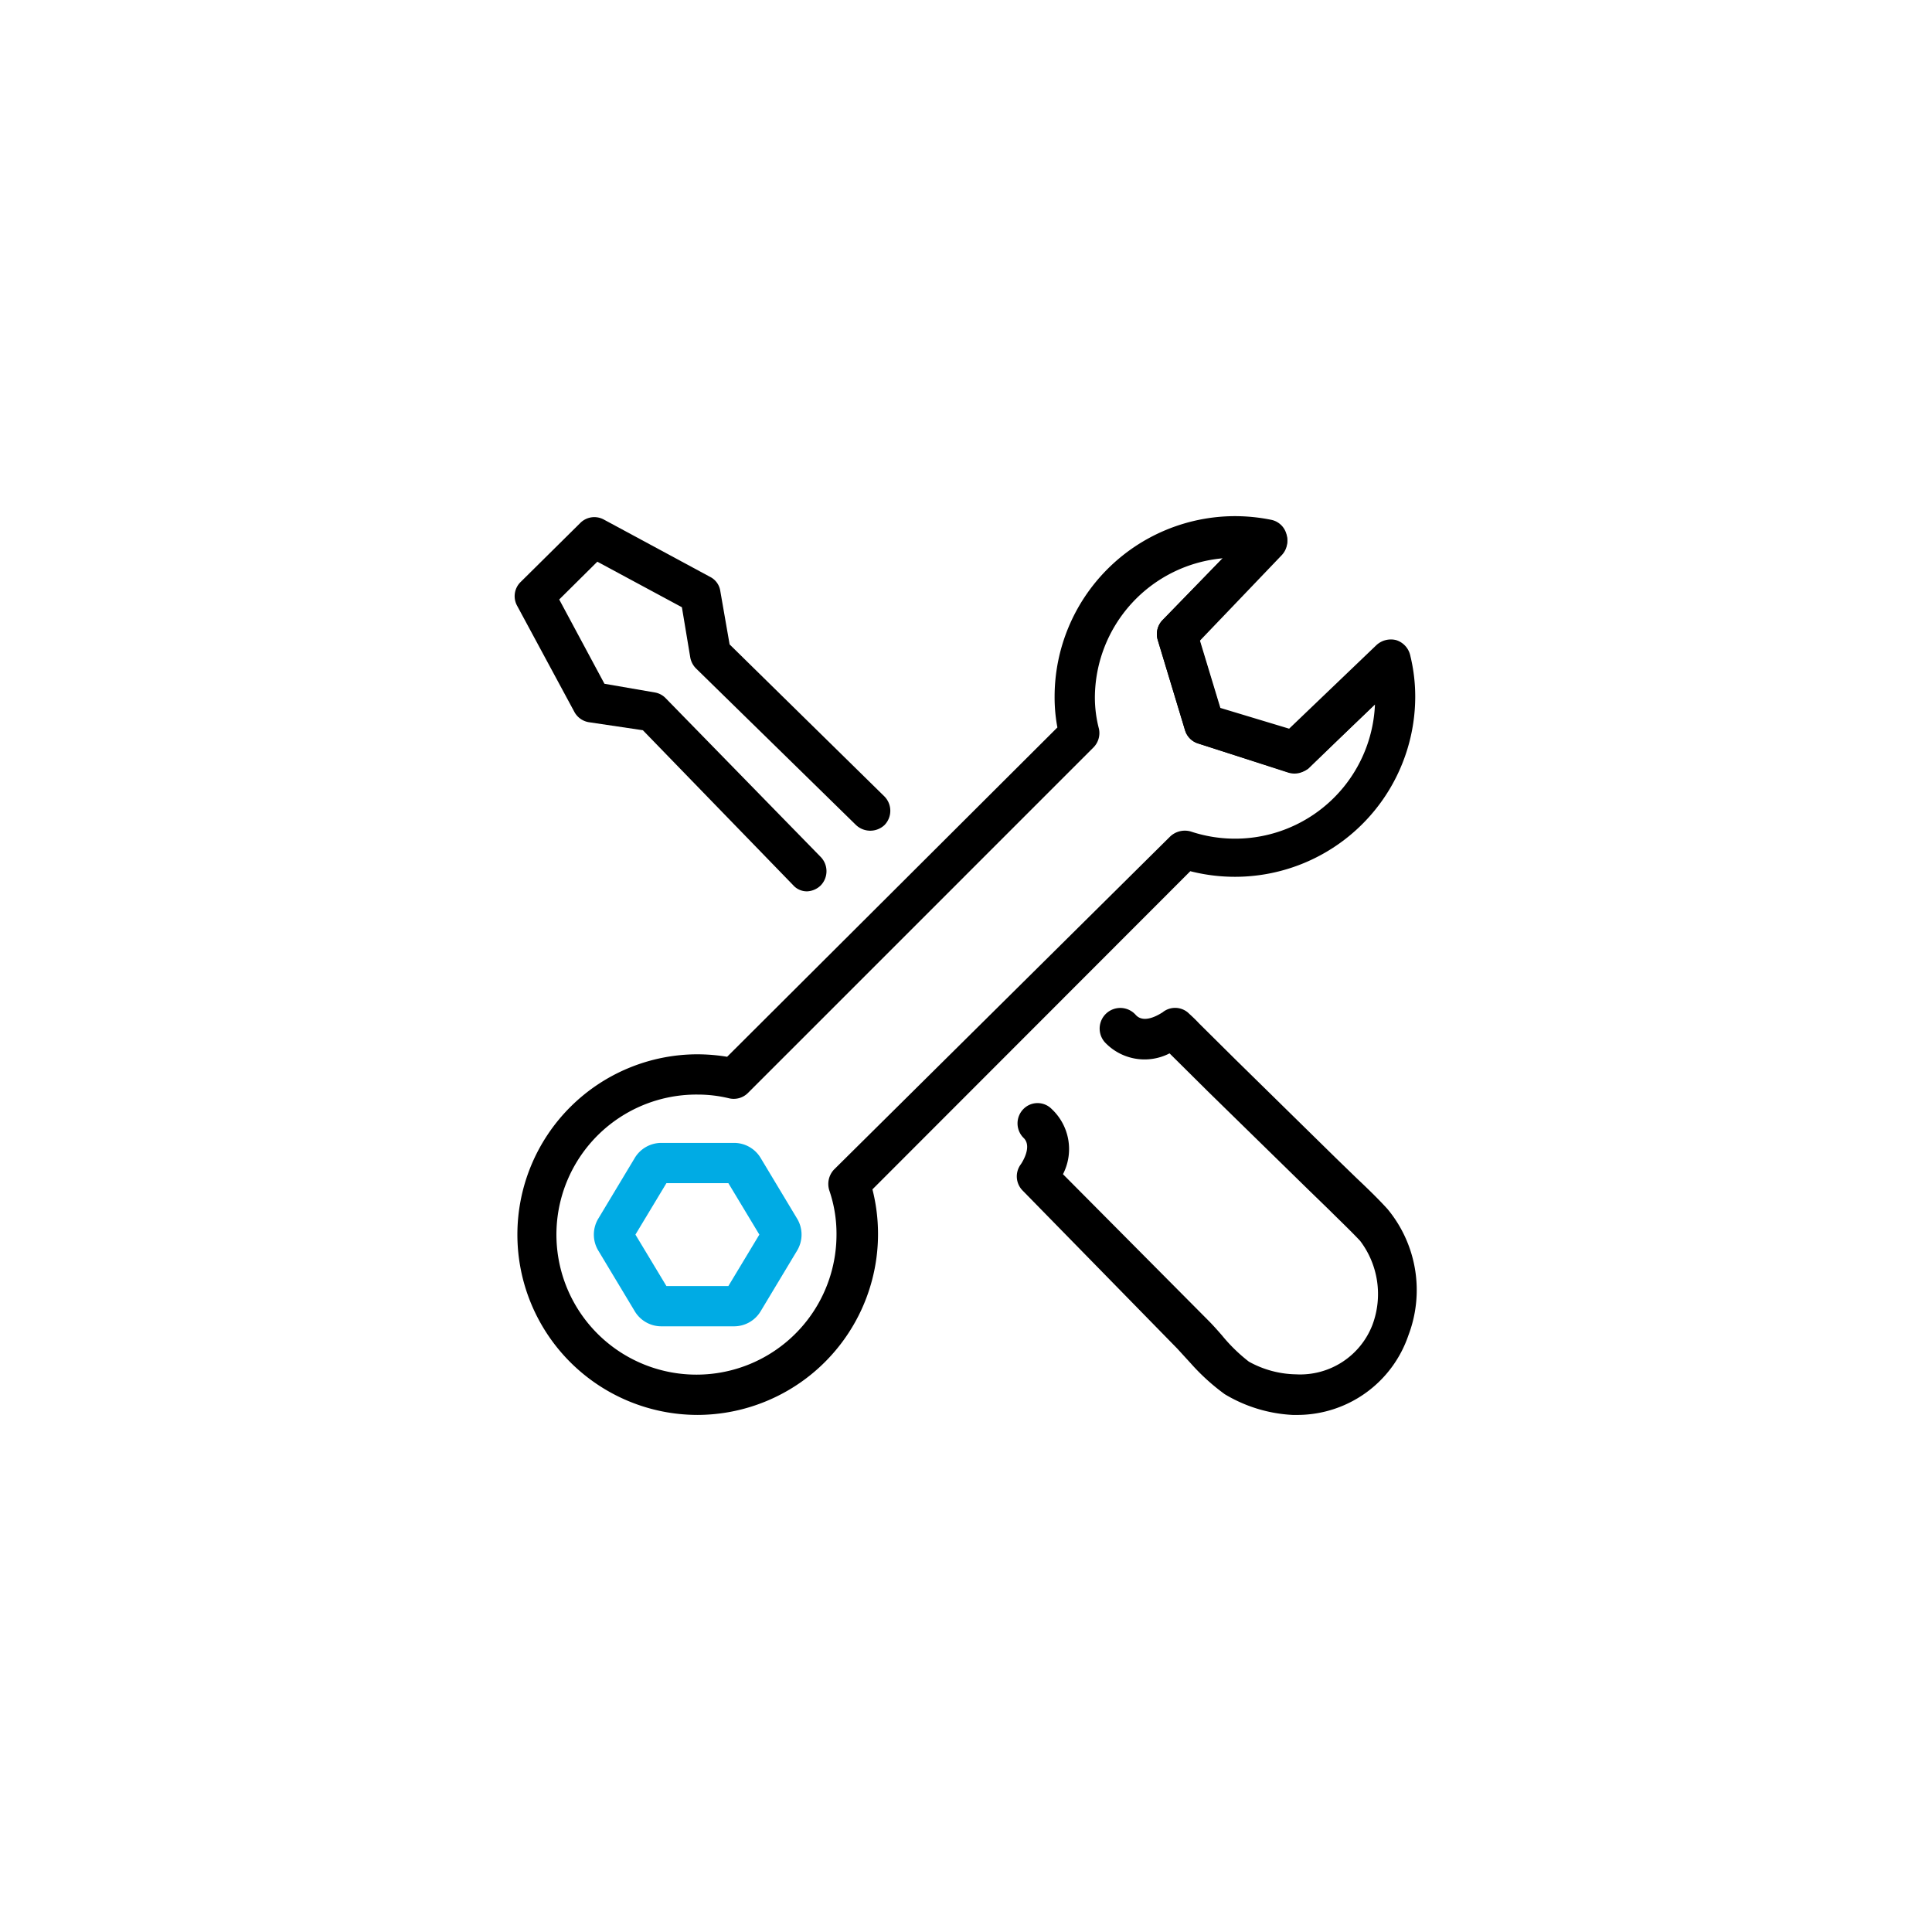
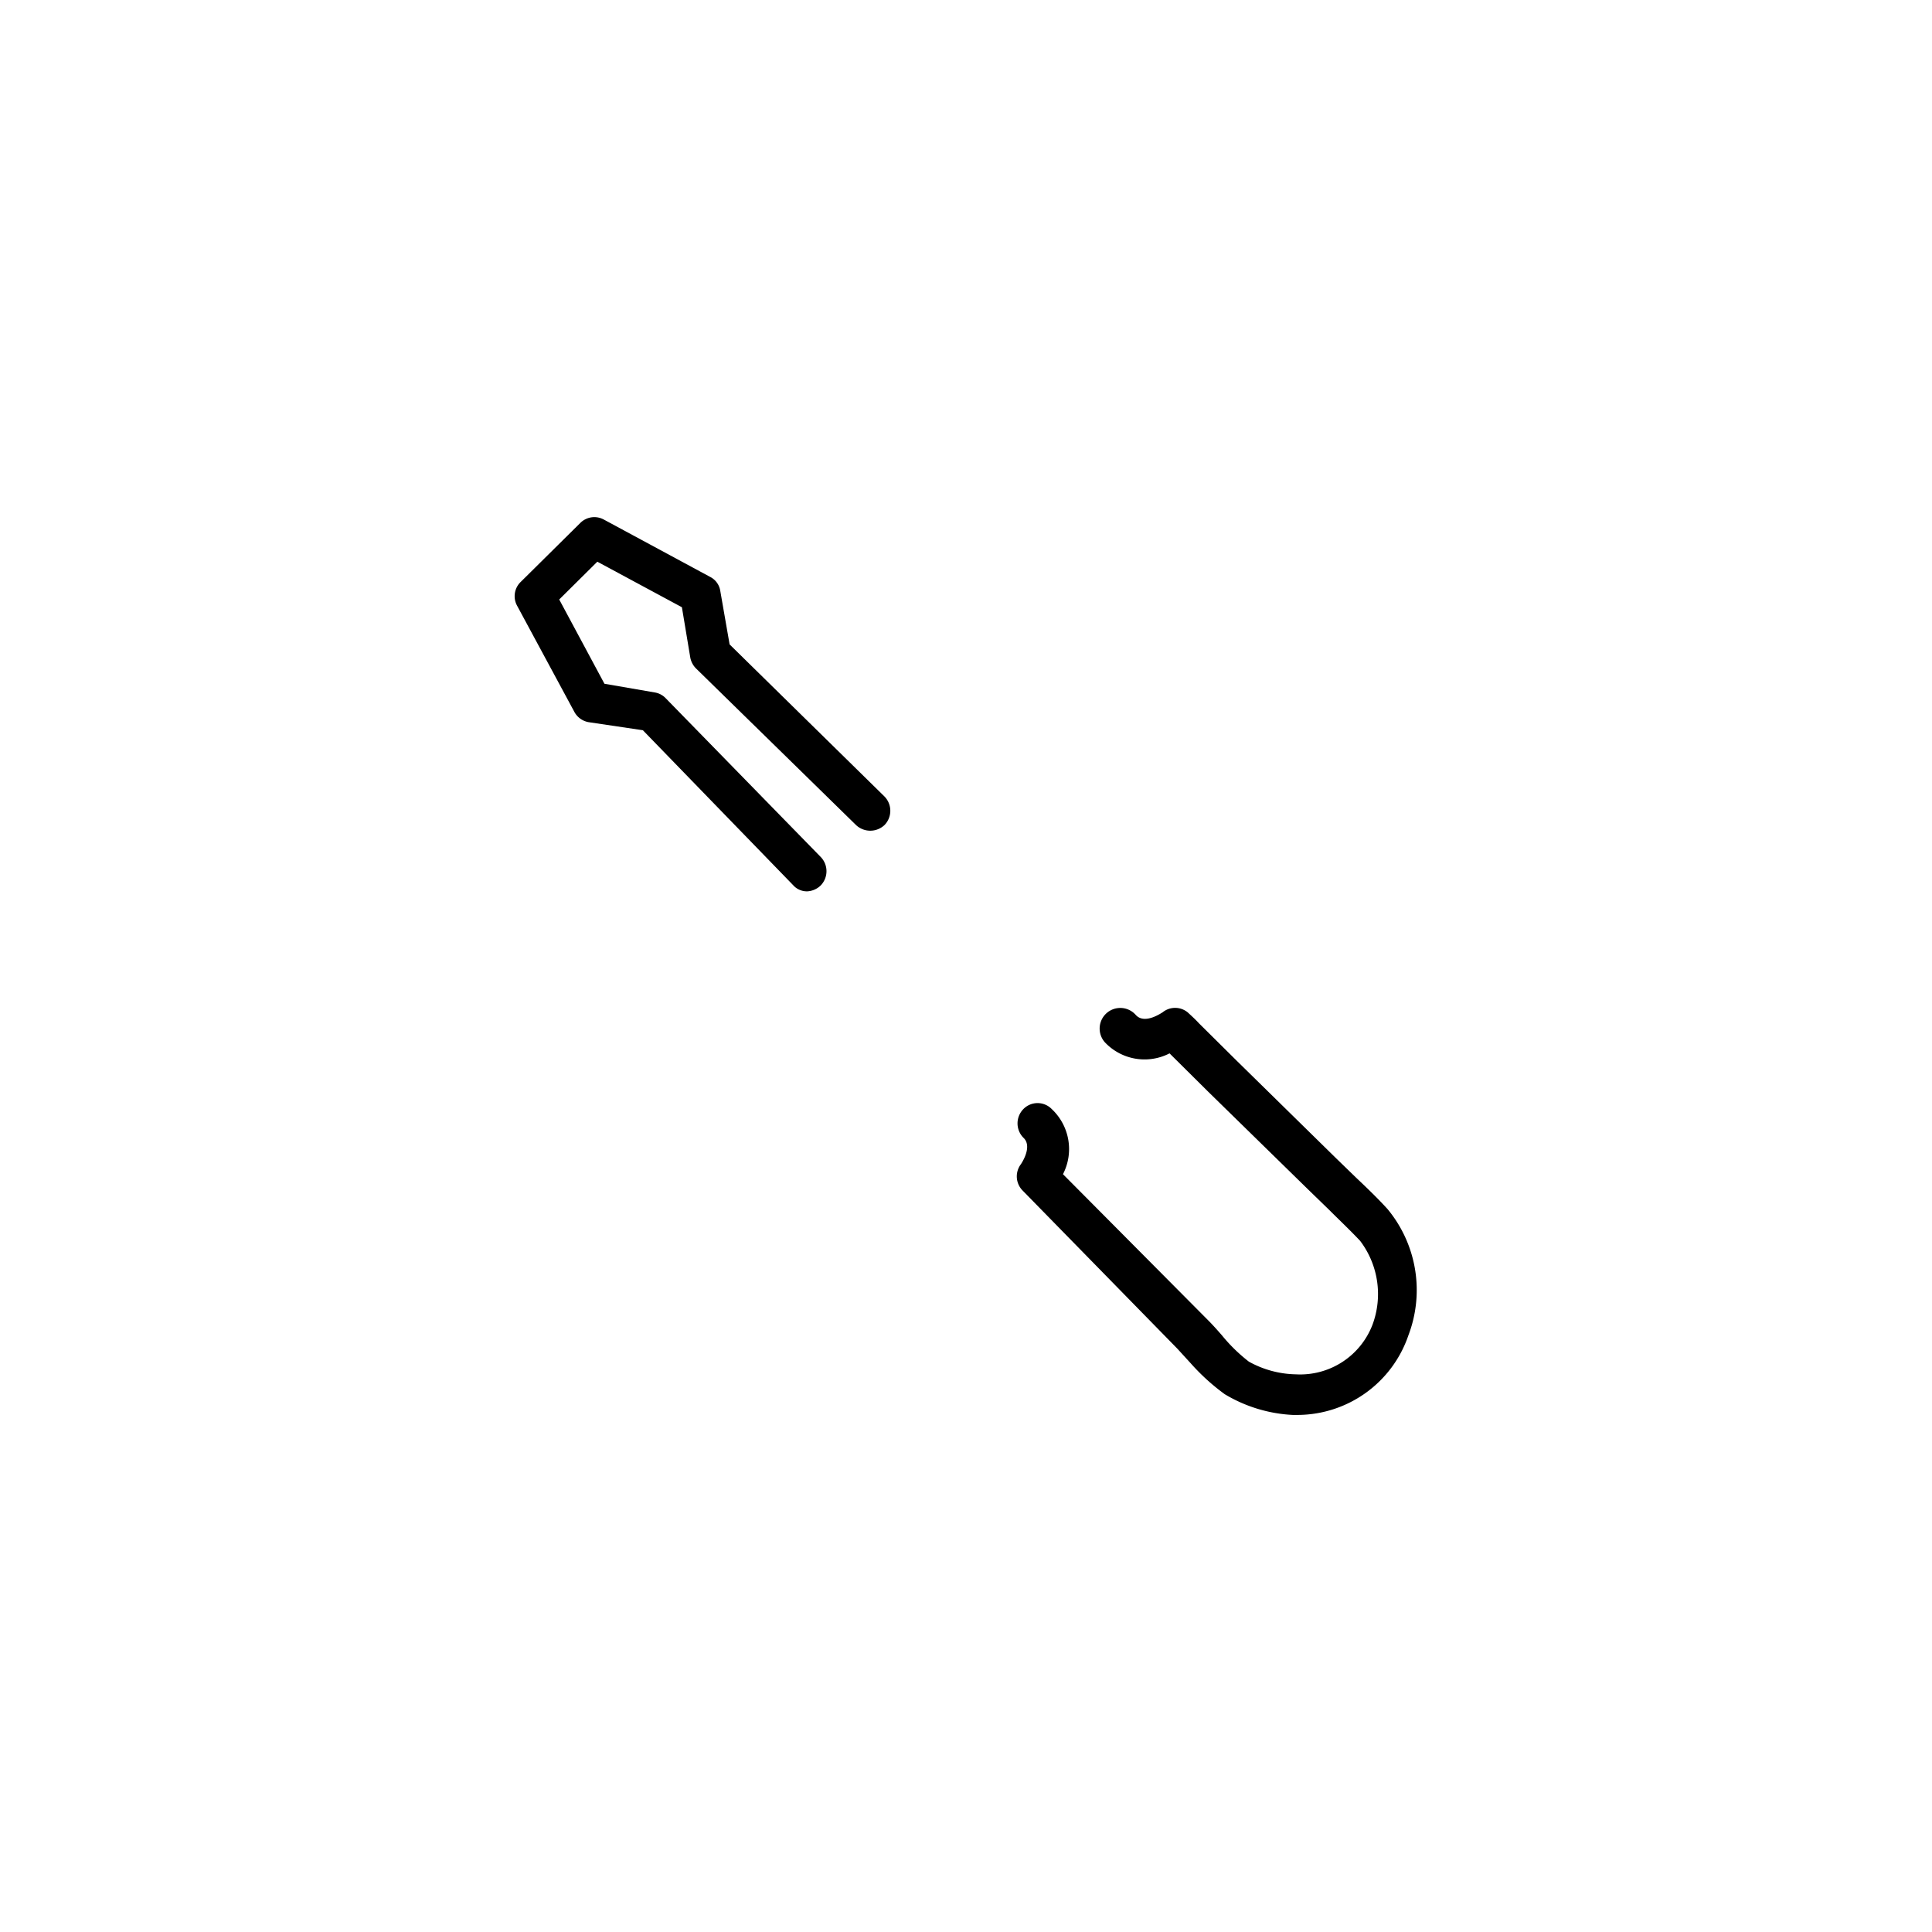
<svg xmlns="http://www.w3.org/2000/svg" viewBox="0 0 62.36 62.36" data-name="Livello 1" id="Livello_1">
  <defs>
    <style>.svg-fill-light-blue{fill:#00abe4;}</style>
  </defs>
-   <path d="M23.68,42.81H21.36a1,1,0,0,1-.88-.5l-1.16-1.93a1,1,0,0,1,0-1.06l1.16-1.93a1,1,0,0,1,.88-.5h2.32a1,1,0,0,1,.88.5h0l1.16,1.93a1,1,0,0,1,0,1.06l-1.16,1.93A1,1,0,0,1,23.68,42.81Zm-2.17-1.3h2l1-1.66-1-1.66h-2l-1,1.66Zm2.17-3.32h0Zm-2.09-.13Z" class="svg-fill-light-blue" />
  <path d="M26.06,28.77a.59.59,0,0,1-.46-.2l-4.85-5L19,23.31a.65.65,0,0,1-.46-.33l-1.85-3.43a.64.64,0,0,1,.12-.77l1.92-1.9a.64.64,0,0,1,.76-.11l3.43,1.85a.61.61,0,0,1,.33.46l.3,1.72,5,4.91a.66.66,0,0,1,0,.92.67.67,0,0,1-.92,0l-5.16-5.05a.67.67,0,0,1-.19-.36l-.27-1.62-2.73-1.47-1.23,1.22,1.46,2.72,1.62.28a.63.63,0,0,1,.36.19l5,5.12a.66.66,0,0,1,0,.92A.67.67,0,0,1,26.06,28.77Z" />
  <path d="M41.92,45.67h-.2A4.71,4.71,0,0,1,39.53,45,6.86,6.86,0,0,1,38.43,44L38,43.53l-5-5.11a.65.65,0,0,1-.05-.84s.4-.57.08-.86a.66.66,0,0,1,0-.92.64.64,0,0,1,.92,0,1.77,1.77,0,0,1,.36,2.1L39,42.62c.15.15.3.32.44.48a5.32,5.32,0,0,0,.87.85,3.24,3.24,0,0,0,1.52.41,2.5,2.5,0,0,0,2.47-1.6,2.84,2.84,0,0,0-.4-2.71c-.33-.35-.67-.67-1-1l-.68-.66L39,35.24,37.75,34a1.76,1.76,0,0,1-2.09-.36.65.65,0,0,1,1-.88c.29.32.83-.07.86-.08a.64.64,0,0,1,.82,0c.13.12.25.23.36.35l1.22,1.21,3.21,3.15.66.64c.36.34.71.68,1,1a4.1,4.1,0,0,1,.67,4.07A3.79,3.79,0,0,1,41.92,45.67Z" />
-   <path d="M41.78,24.93l-.19,0L38.68,24a.64.64,0,0,1-.43-.43l-.88-2.91a.65.65,0,0,1,.15-.64l2.91-3a.65.65,0,0,1,.94.9l-2.65,2.77.67,2.21,2.22.67,2.82-2.7a.65.65,0,0,1,.9.94l-3.1,3A.63.63,0,0,1,41.78,24.93Z" />
-   <path d="M22.52,45.67a5.82,5.82,0,0,1,0-11.64,6,6,0,0,1,.95.08L34.13,23.48a5.23,5.23,0,0,1-.09-1,5.83,5.83,0,0,1,5.82-5.82,5.91,5.91,0,0,1,1.18.12.64.64,0,0,1,.48.45.63.63,0,0,1-.15.64l-2.65,2.77.67,2.21,2.22.67,2.82-2.7a.69.69,0,0,1,.63-.16.67.67,0,0,1,.45.46,5.57,5.57,0,0,1,.17,1.36,5.82,5.82,0,0,1-7.26,5.64L28.16,38.39a5.84,5.84,0,0,1-5.64,7.28Zm0-10.34A4.52,4.52,0,1,0,27,39.85a4.31,4.31,0,0,0-.23-1.42.68.68,0,0,1,.15-.68L37.77,27a.69.69,0,0,1,.67-.16,4.52,4.52,0,0,0,5.94-4.1l-2.15,2.05a.65.65,0,0,1-.64.15L38.68,24a.64.64,0,0,1-.43-.43l-.88-2.91a.65.65,0,0,1,.15-.64l1.95-2a4.53,4.53,0,0,0-4.13,4.5,4,4,0,0,0,.13,1,.66.66,0,0,1-.18.61L24.14,35.28a.65.65,0,0,1-.61.17A4.29,4.29,0,0,0,22.52,35.33Z" />
</svg>